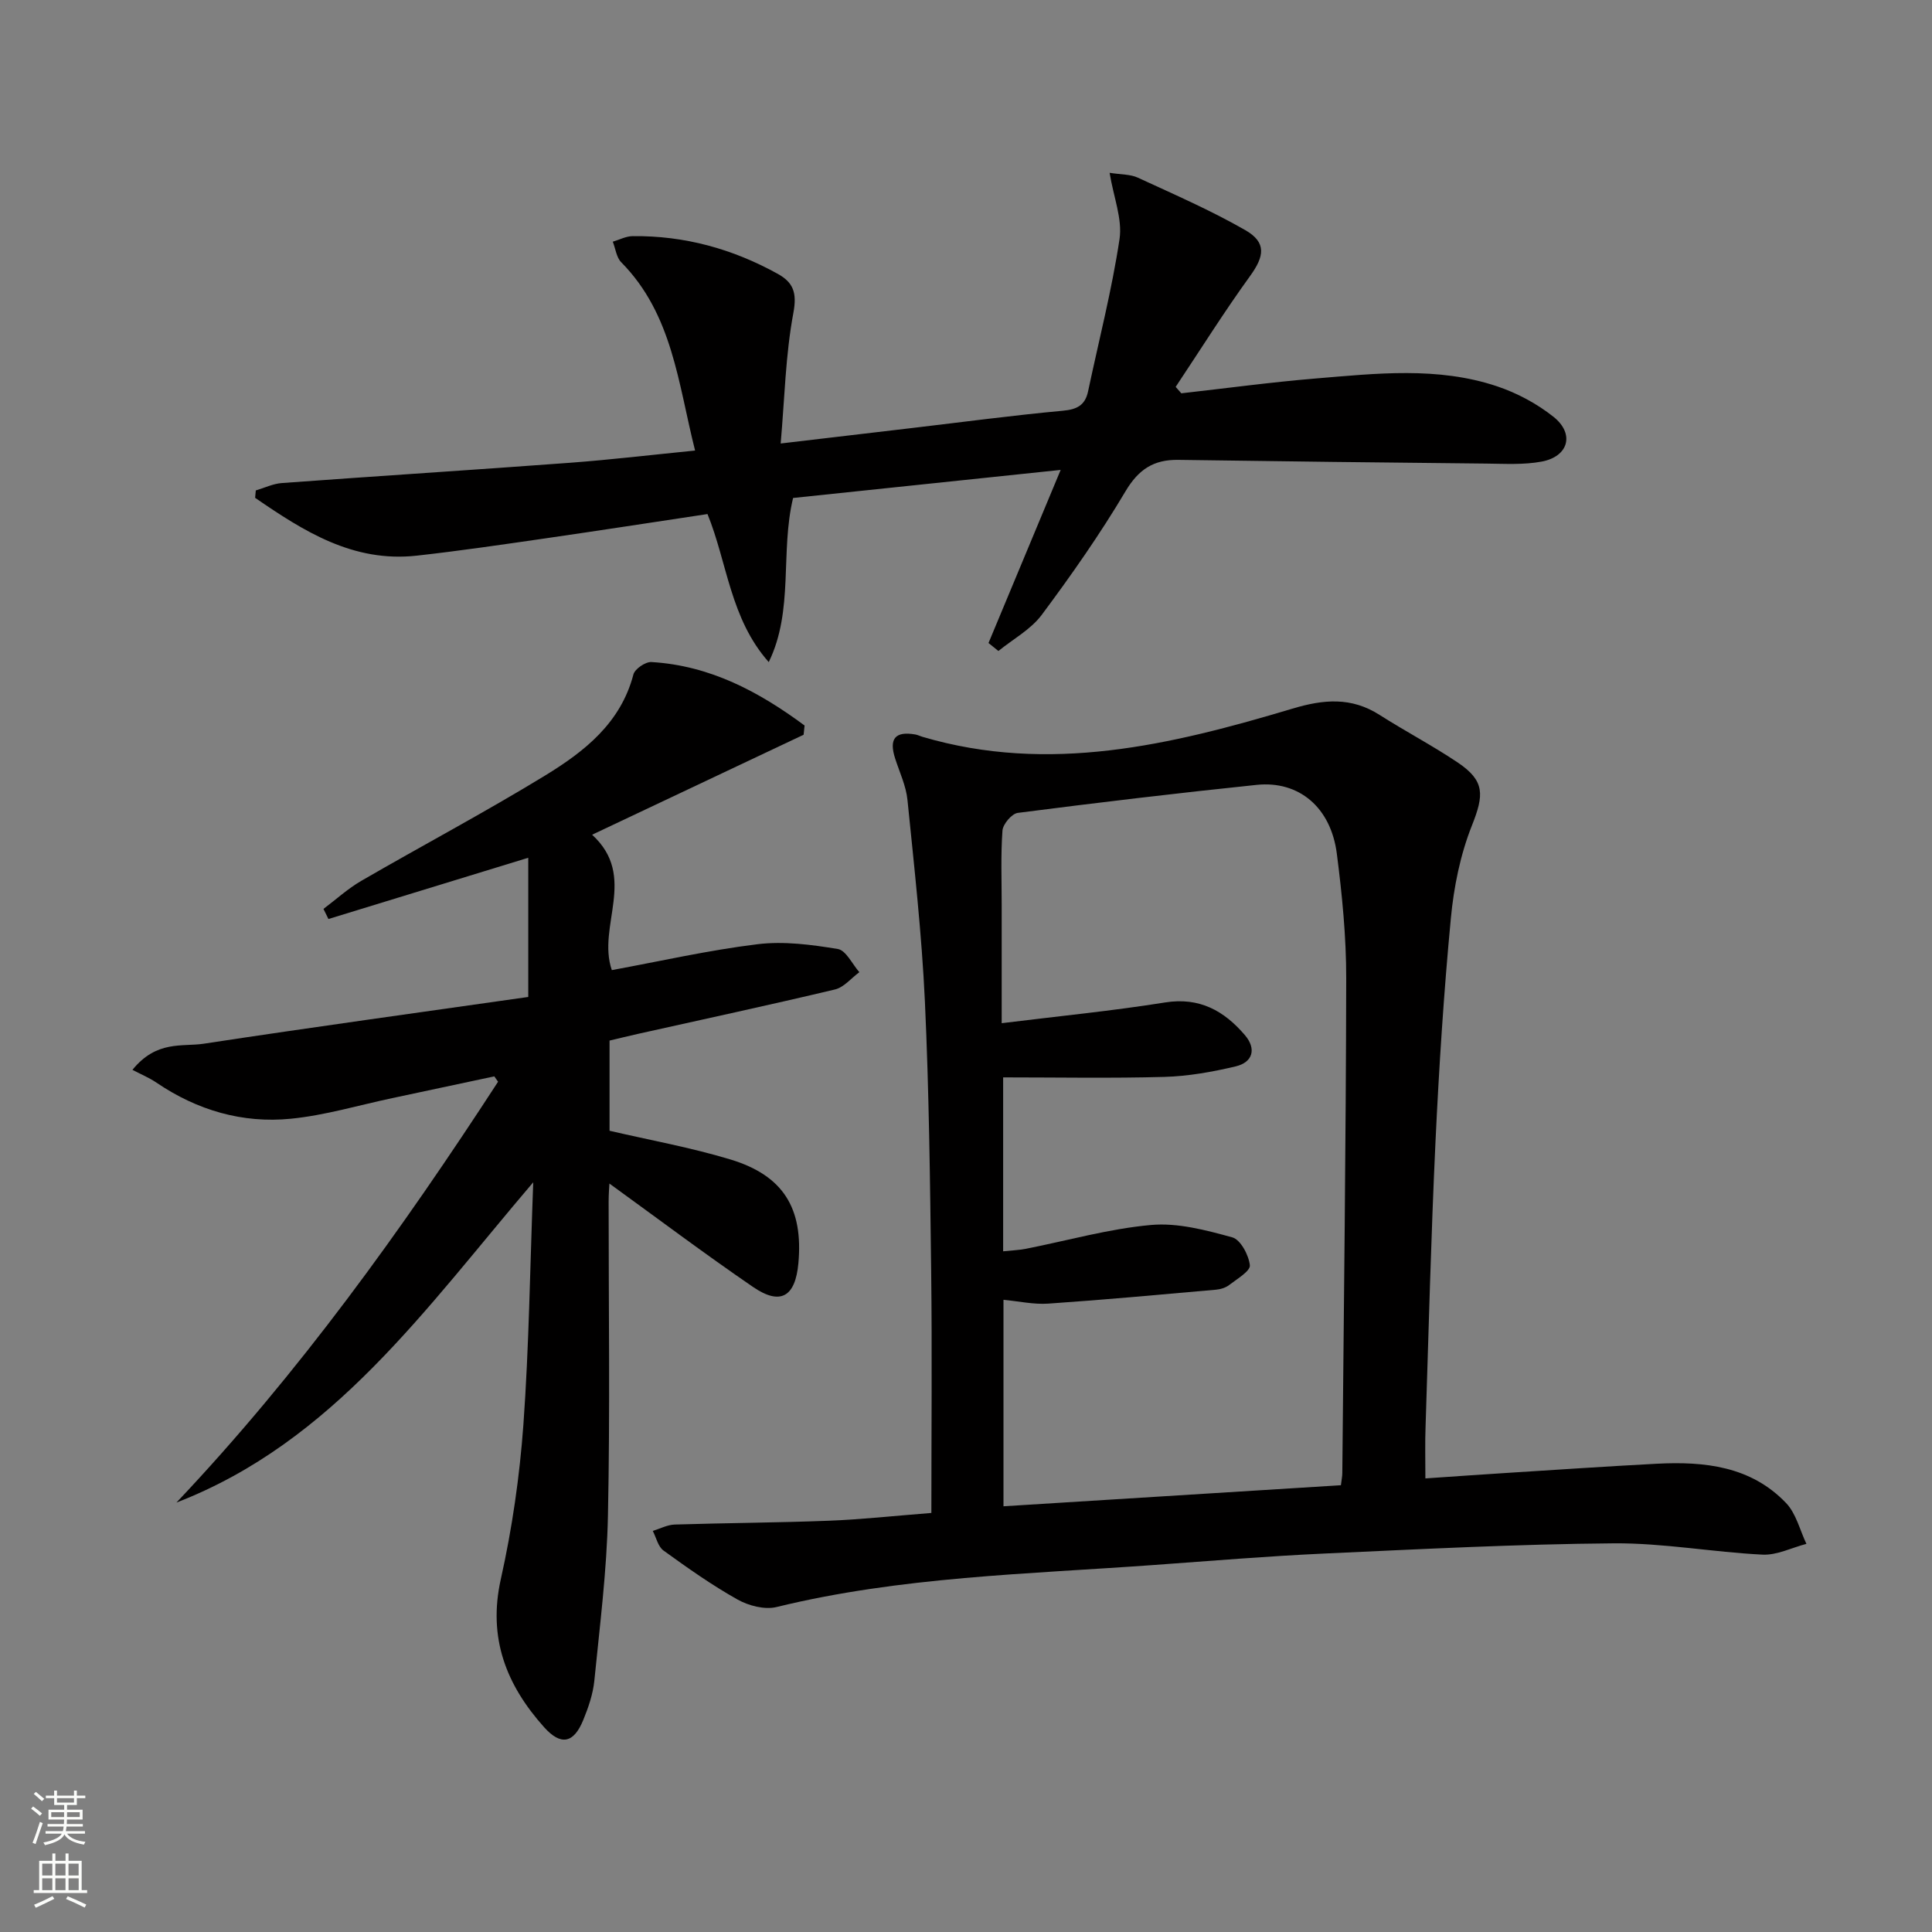
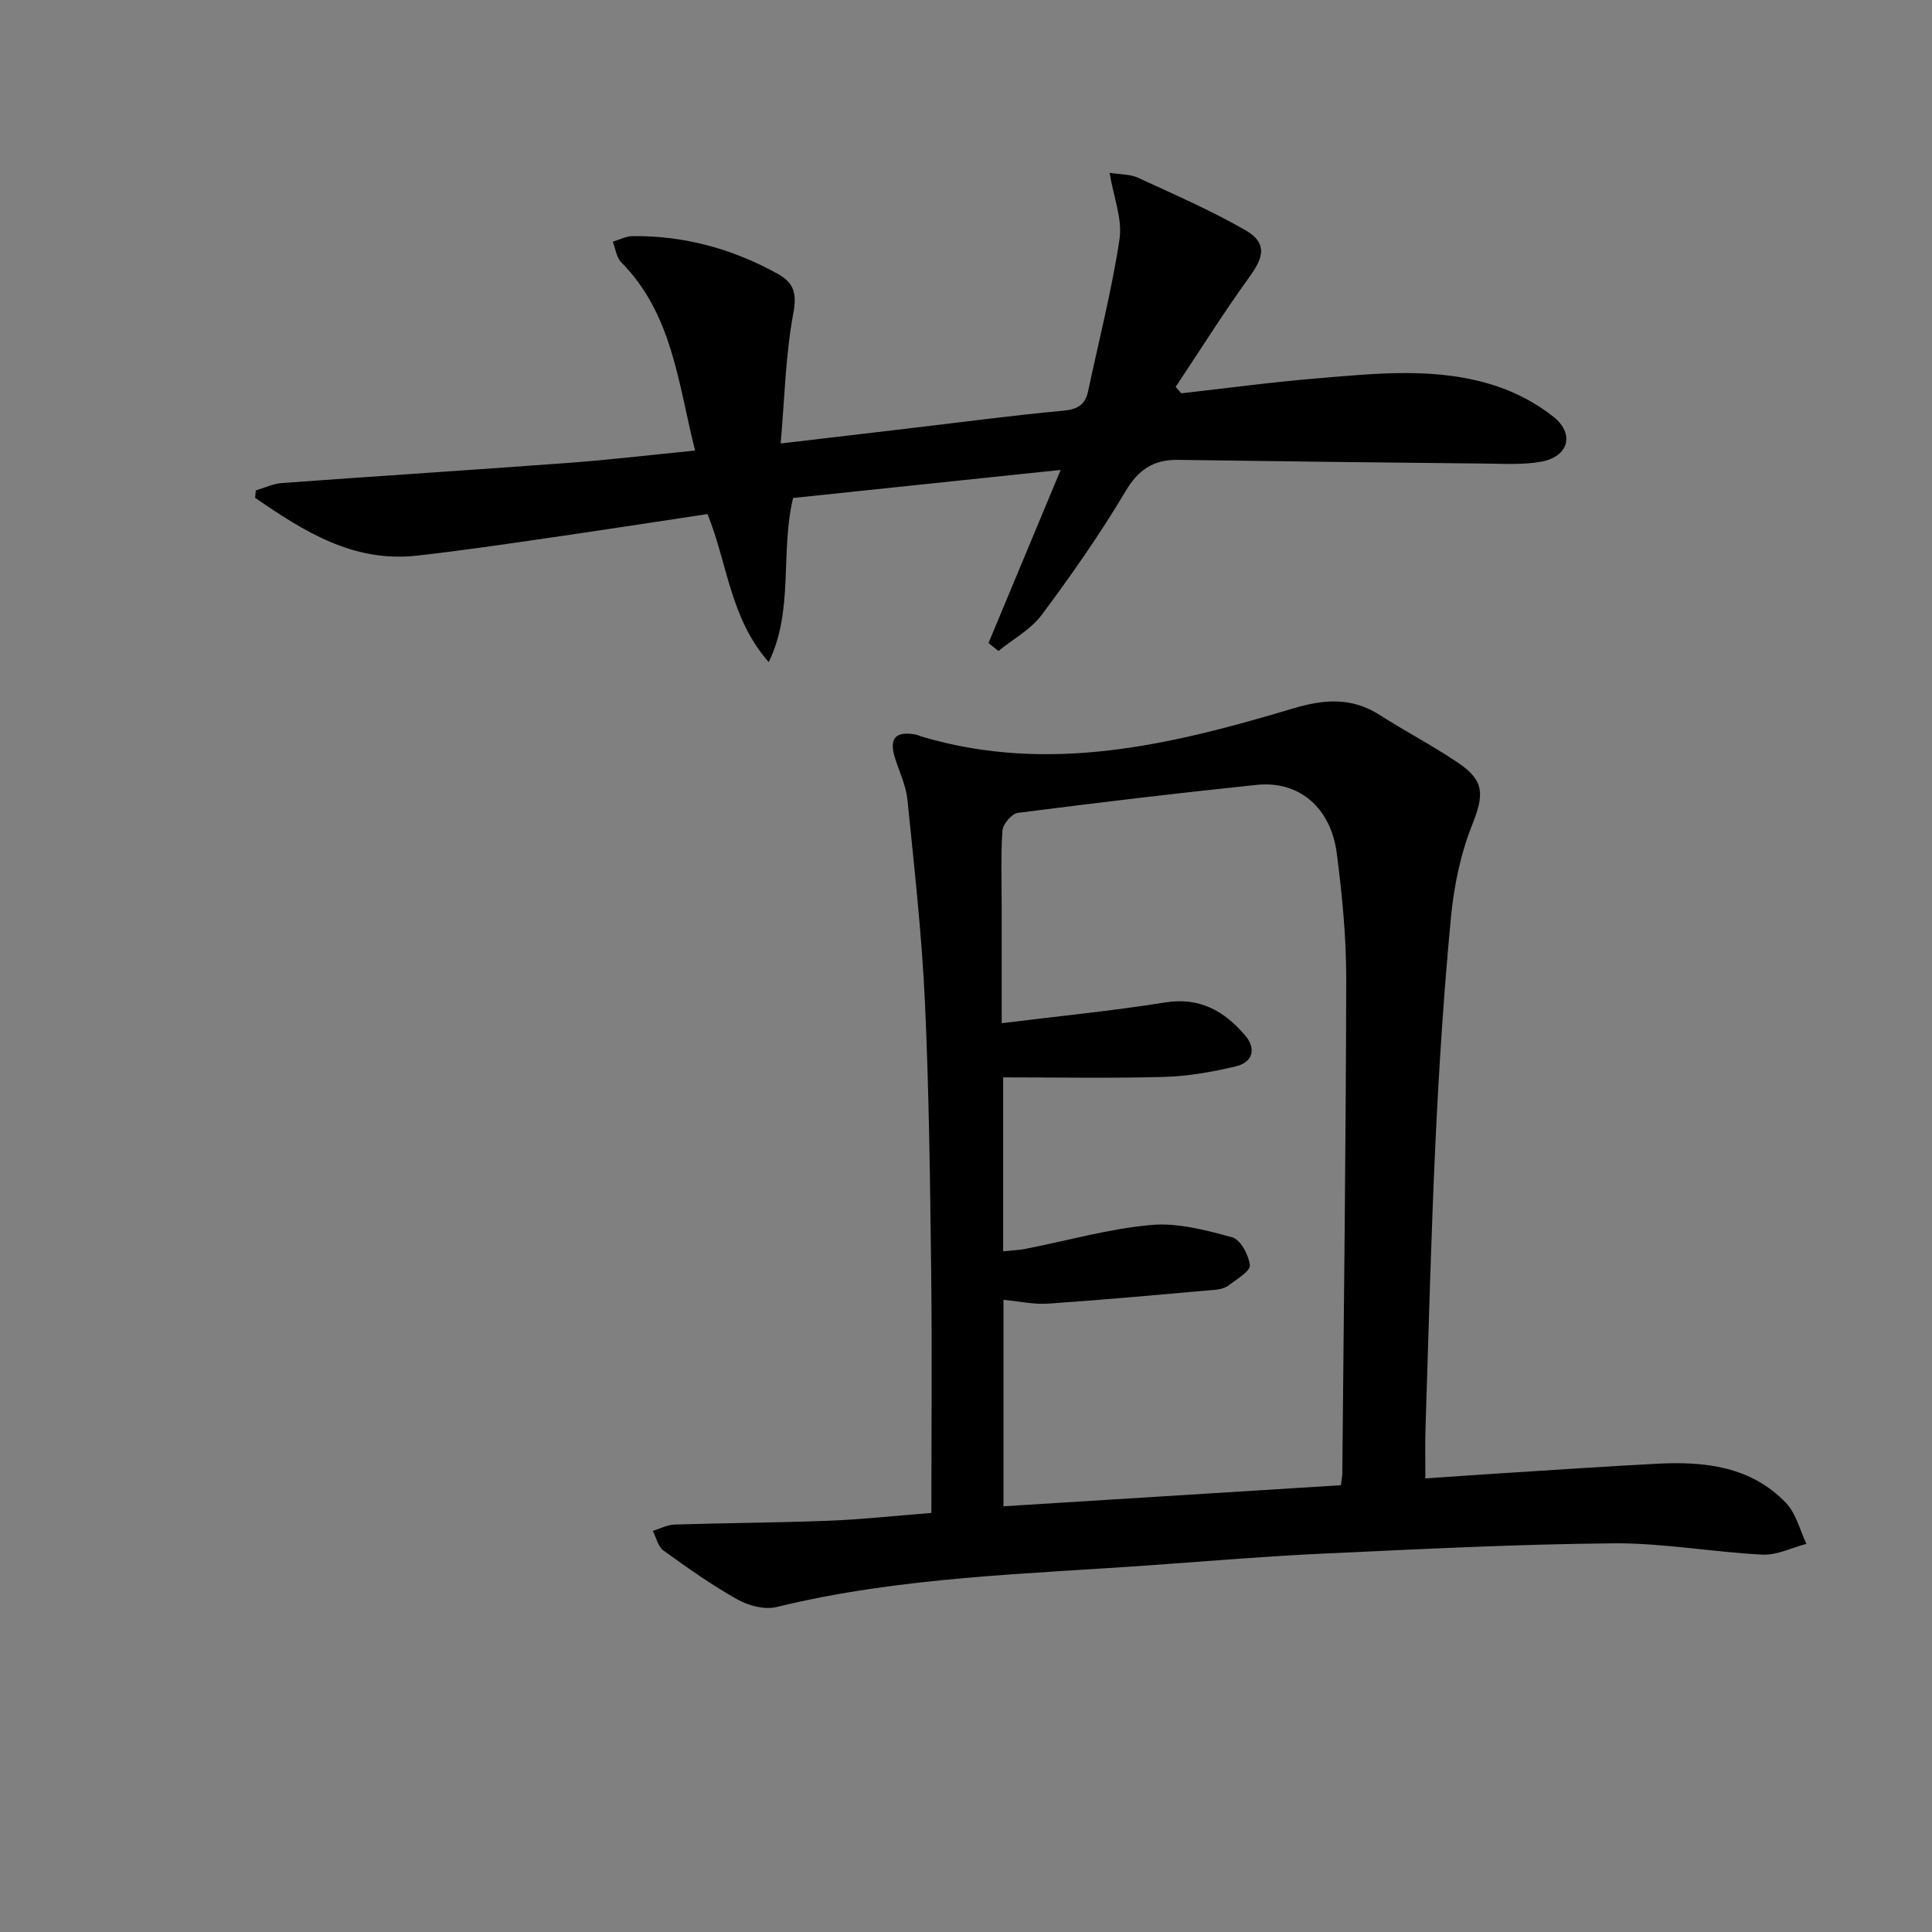
<svg xmlns="http://www.w3.org/2000/svg" enable-background="new 0 0 400 400" viewBox="0 0 400 400">
  <rect x="0" y="0" width="400" height="400" fill="#808080" stroke="none" />
  <g fill="#010000">
    <path d="m295.11 306.09c6.15-.42 11.6-.81 17.05-1.15 10.29-.65 20.58-1.35 30.87-1.89 9.88-.51 19.48.51 26.76 8.14 2.08 2.17 2.85 5.6 4.21 8.45-3.04.79-6.11 2.38-9.1 2.23-10.28-.51-20.53-2.42-30.78-2.34-19.95.16-39.9 1.2-59.84 2.11-11.79.54-23.55 1.52-35.32 2.37-26.17 1.9-52.48 2.42-78.19 8.71-2.45.6-5.78-.27-8.08-1.56-5.33-2.99-10.36-6.55-15.32-10.14-1.13-.81-1.5-2.68-2.22-4.06 1.51-.46 3.01-1.27 4.54-1.32 10.64-.33 21.28-.38 31.92-.79 6.61-.25 13.21-.98 21.22-1.61 0-16.83.16-33.43-.04-50.02-.23-18.64-.44-37.29-1.3-55.91-.65-13.93-2.21-27.82-3.61-41.7-.29-2.9-1.63-5.71-2.54-8.54-1.34-4.13-.02-5.74 4.19-5 .49.09.94.33 1.42.47 26.27 7.76 51.56 1.68 76.62-5.82 6.5-1.95 12.2-2.44 18.05 1.29 5.33 3.4 10.95 6.34 16.19 9.86 5.67 3.81 5.44 6.73 2.94 13.03-2.41 6.06-3.76 12.75-4.37 19.27-1.46 15.39-2.45 30.83-3.18 46.27-.92 19.6-1.42 39.23-2.05 58.85-.13 3.33-.04 6.64-.04 10.8zm-17.49 1.41c.15-1.22.29-1.88.29-2.53.31-34.13.75-68.25.81-102.38.01-8.61-.84-17.26-1.94-25.82-1.22-9.59-7.83-15.18-16.6-14.27-16.51 1.71-32.99 3.68-49.46 5.8-1.24.16-3.07 2.32-3.17 3.66-.37 5.14-.16 10.32-.16 15.48v24.4c11.8-1.46 22.86-2.54 33.81-4.29 7.17-1.15 12.26 1.75 16.55 6.77 2.41 2.82 1.66 5.62-1.94 6.47-4.82 1.14-9.79 2.03-14.72 2.17-11.08.31-22.17.1-33.4.1v36.01c1.79-.19 3.27-.24 4.7-.52 8.64-1.7 17.2-4.15 25.91-4.93 5.52-.5 11.36 1.06 16.83 2.56 1.71.47 3.41 3.67 3.64 5.77.13 1.21-2.64 2.83-4.26 4.08-.74.58-1.82.91-2.78.99-11.56 1.02-23.11 2.09-34.69 2.88-3.01.21-6.09-.49-9.28-.79v42.75c23.45-1.46 46.46-2.9 69.86-4.36z" />
-     <path d="m166.38 152.12c-14.35 6.78-28.7 13.56-43.79 20.7 9.5 8.7.95 18.91 4.08 28.03 9.98-1.83 20.01-4.12 30.17-5.36 5.44-.67 11.16.09 16.62.99 1.7.28 2.99 3.13 4.46 4.8-1.68 1.23-3.19 3.14-5.06 3.58-13.56 3.23-27.2 6.16-40.81 9.2-1.91.43-3.82.9-5.85 1.38v18.67c8.38 1.95 16.85 3.47 25.04 5.95 10.96 3.32 15.08 10.12 14.06 21.46-.63 6.98-3.71 8.83-9.41 4.92-10.1-6.92-19.9-14.29-29.72-21.4-.03.6-.16 2.16-.16 3.72-.01 21.66.31 43.33-.14 64.99-.23 11.43-1.69 22.83-2.82 34.23-.28 2.76-1.23 5.53-2.29 8.12-1.98 4.85-4.63 5.38-8.11 1.5-7.83-8.75-11.68-18.47-8.96-30.66 2.34-10.48 3.89-21.23 4.67-31.93 1.17-16.24 1.37-32.54 2.04-50.23-22.29 26.11-41.37 53.74-73.87 66.31 25.33-26.77 46.64-56.44 66.59-87.13-.26-.37-.52-.74-.78-1.11-7.05 1.5-14.11 3.01-21.16 4.51-6.98 1.48-13.89 3.56-20.95 4.26-10.03 1-19.4-1.75-27.82-7.46-1.53-1.04-3.28-1.76-4.99-2.66 5.03-6.19 10.31-4.73 14.76-5.41 22.45-3.42 44.96-6.51 67.19-9.68 0-10.05 0-19.04 0-28.82-14.33 4.39-27.85 8.54-41.37 12.68-.34-.7-.69-1.39-1.03-2.09 2.61-1.96 5.05-4.2 7.85-5.82 12.65-7.33 25.59-14.19 38.06-21.81 8.11-4.96 15.63-10.84 18.26-20.91.3-1.15 2.5-2.65 3.74-2.57 12.16.72 22.29 6.17 31.7 13.14-.08.64-.14 1.27-.2 1.91z" />
    <path d="m229.73 35.78c2.42.38 4.32.29 5.84 1 7.5 3.46 15.11 6.77 22.26 10.87 4.44 2.55 3.94 5.42.99 9.49-5.4 7.46-10.3 15.29-15.41 22.96.39.44.78.89 1.17 1.33 9.27-1.04 18.53-2.3 27.83-3.07 12.56-1.04 25.24-2.49 37.51 1.61 4.16 1.39 8.29 3.6 11.72 6.33 4.43 3.53 3.11 8.23-2.47 9.27-3.71.69-7.61.45-11.43.41-21.26-.21-42.51-.46-63.77-.77-5.09-.08-8.24 1.94-10.96 6.53-5.25 8.84-11.18 17.31-17.33 25.56-2.26 3.03-5.94 5.02-8.97 7.48-.68-.55-1.37-1.1-2.05-1.65 4.85-11.64 9.71-23.29 14.94-35.84-18.92 1.98-36.97 3.88-55.4 5.81-2.7 11.21.2 23.25-5.04 33.98-7.99-9.01-8.57-20.56-12.68-30.65-11.3 1.7-22.41 3.42-33.54 5.03-8.87 1.28-17.74 2.59-26.64 3.58-13.21 1.47-23.44-5.08-33.48-11.97.05-.51.09-1.02.14-1.53 1.8-.53 3.57-1.4 5.39-1.53 19.89-1.46 39.79-2.72 59.68-4.2 8.43-.63 16.83-1.63 25.88-2.53-3.52-13.9-4.65-28.21-15.29-38.98-1-1.01-1.18-2.82-1.75-4.26 1.37-.4 2.74-1.14 4.12-1.15 10.7-.12 20.69 2.63 30.02 7.8 3.24 1.79 4.03 3.92 3.25 8.09-1.63 8.71-1.81 17.69-2.63 27.04 9.86-1.16 18.55-2.18 27.25-3.21 10.38-1.22 20.75-2.61 31.16-3.57 2.96-.27 4.63-1.14 5.24-4.04 2.22-10.5 4.92-20.93 6.51-31.53.61-4.13-1.23-8.63-2.06-13.69z" />
  </g>
-   <path d="m6.44 374.46.42-.45c.65.47 1.27.95 1.85 1.44l-.45.49c-.65-.56-1.25-1.06-1.82-1.48m.93 7.33-.63-.26c.55-1.36 1.05-2.8 1.52-4.33.19.1.38.19.59.27-.46 1.29-.95 2.73-1.48 4.32m-.38-10.38.44-.42c.43.34 1.01.82 1.74 1.44l-.49.49c-.53-.51-1.09-1.01-1.69-1.51m2.5.35h1.72v-1.04h.59v1.04h3.52v-1.04h.59v1.04h1.75v.53h-1.75v1.42h-2.03v.97h3.22v2.03h-3.24c0 .35-.01.66-.03.93h3.32v.53h-3.37c-.03.27-.08.58-.15.94h3.96v.53h-3.71c.67.92 1.93 1.48 3.79 1.68-.13.24-.23.44-.29.59-2.13-.38-3.48-1.08-4.04-2.12-.43.97-1.77 1.72-4.03 2.23-.09-.19-.2-.37-.33-.55 2.1-.42 3.37-1.03 3.81-1.83h-3.36v-.53h3.58c.08-.29.13-.61.16-.94h-3.33v-.53h3.39c.02-.27.04-.58.04-.93h-3.23v-2.03h3.25v-.97h-2.07v-1.42h-1.73zm1.12 3.44v1h2.65c.01-.3.02-.44.01-.4v-.25-.35zm1.19-2h3.52v-.91h-3.52zm4.71 2h-2.63v.59c0 .15-.01.28-.01.4h2.64z" fill="#fbfcfa" />
-   <path d="m13.56 383.74h.63v1.52h2.72v6.07h1.13v.6h-11.06v-.6h1.13v-6.07h2.73v-1.52h.63v1.52h2.1v-1.52zm-2.69 8.83.38.56c-1.24.63-2.53 1.25-3.85 1.85-.1-.21-.21-.42-.34-.63 1.36-.55 2.63-1.15 3.81-1.78m-2.13-4.27h2.1v-2.45h-2.1zm0 3.04h2.1v-2.46h-2.1zm2.72-3.04h2.1v-2.45h-2.1zm0 3.04h2.1v-2.46h-2.1zm6.07 3.6c-1.41-.71-2.7-1.3-3.86-1.78l.35-.56c1.45.62 2.75 1.19 3.84 1.72zm-1.25-9.09h-2.1v2.45h2.1zm-2.09 5.49h2.1v-2.46h-2.1z" fill="#fbfcfa" />
</svg>